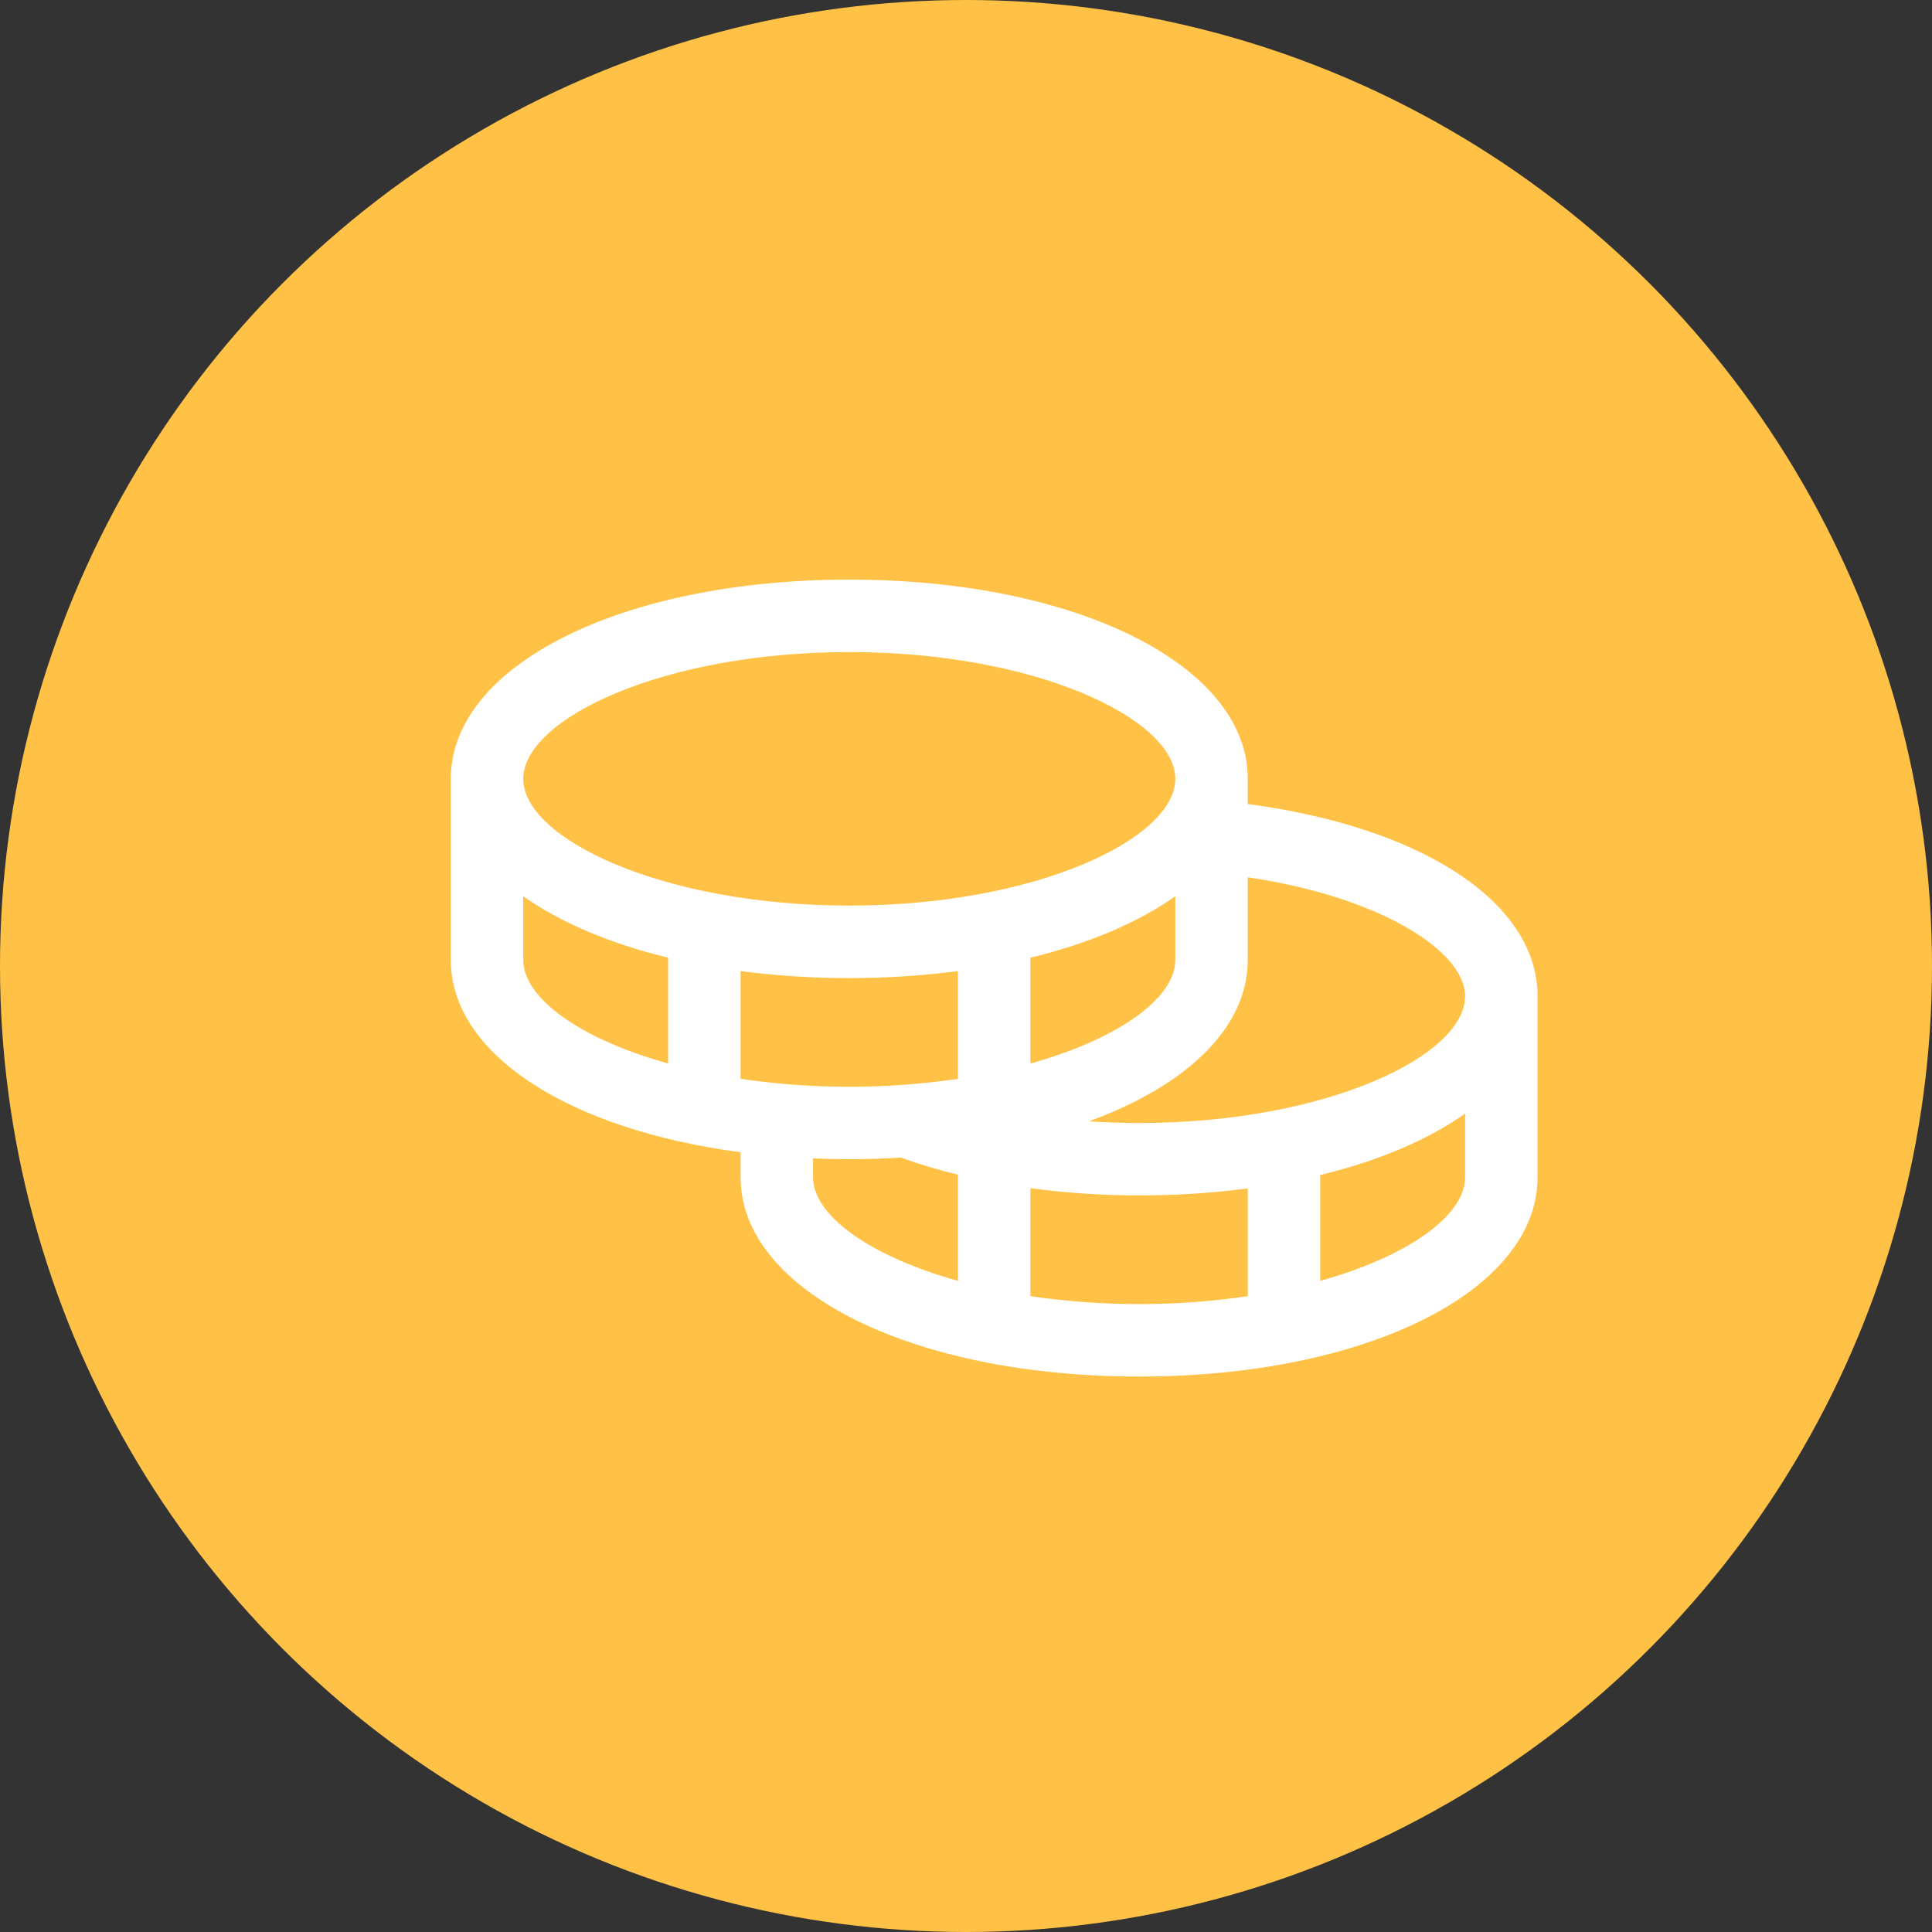
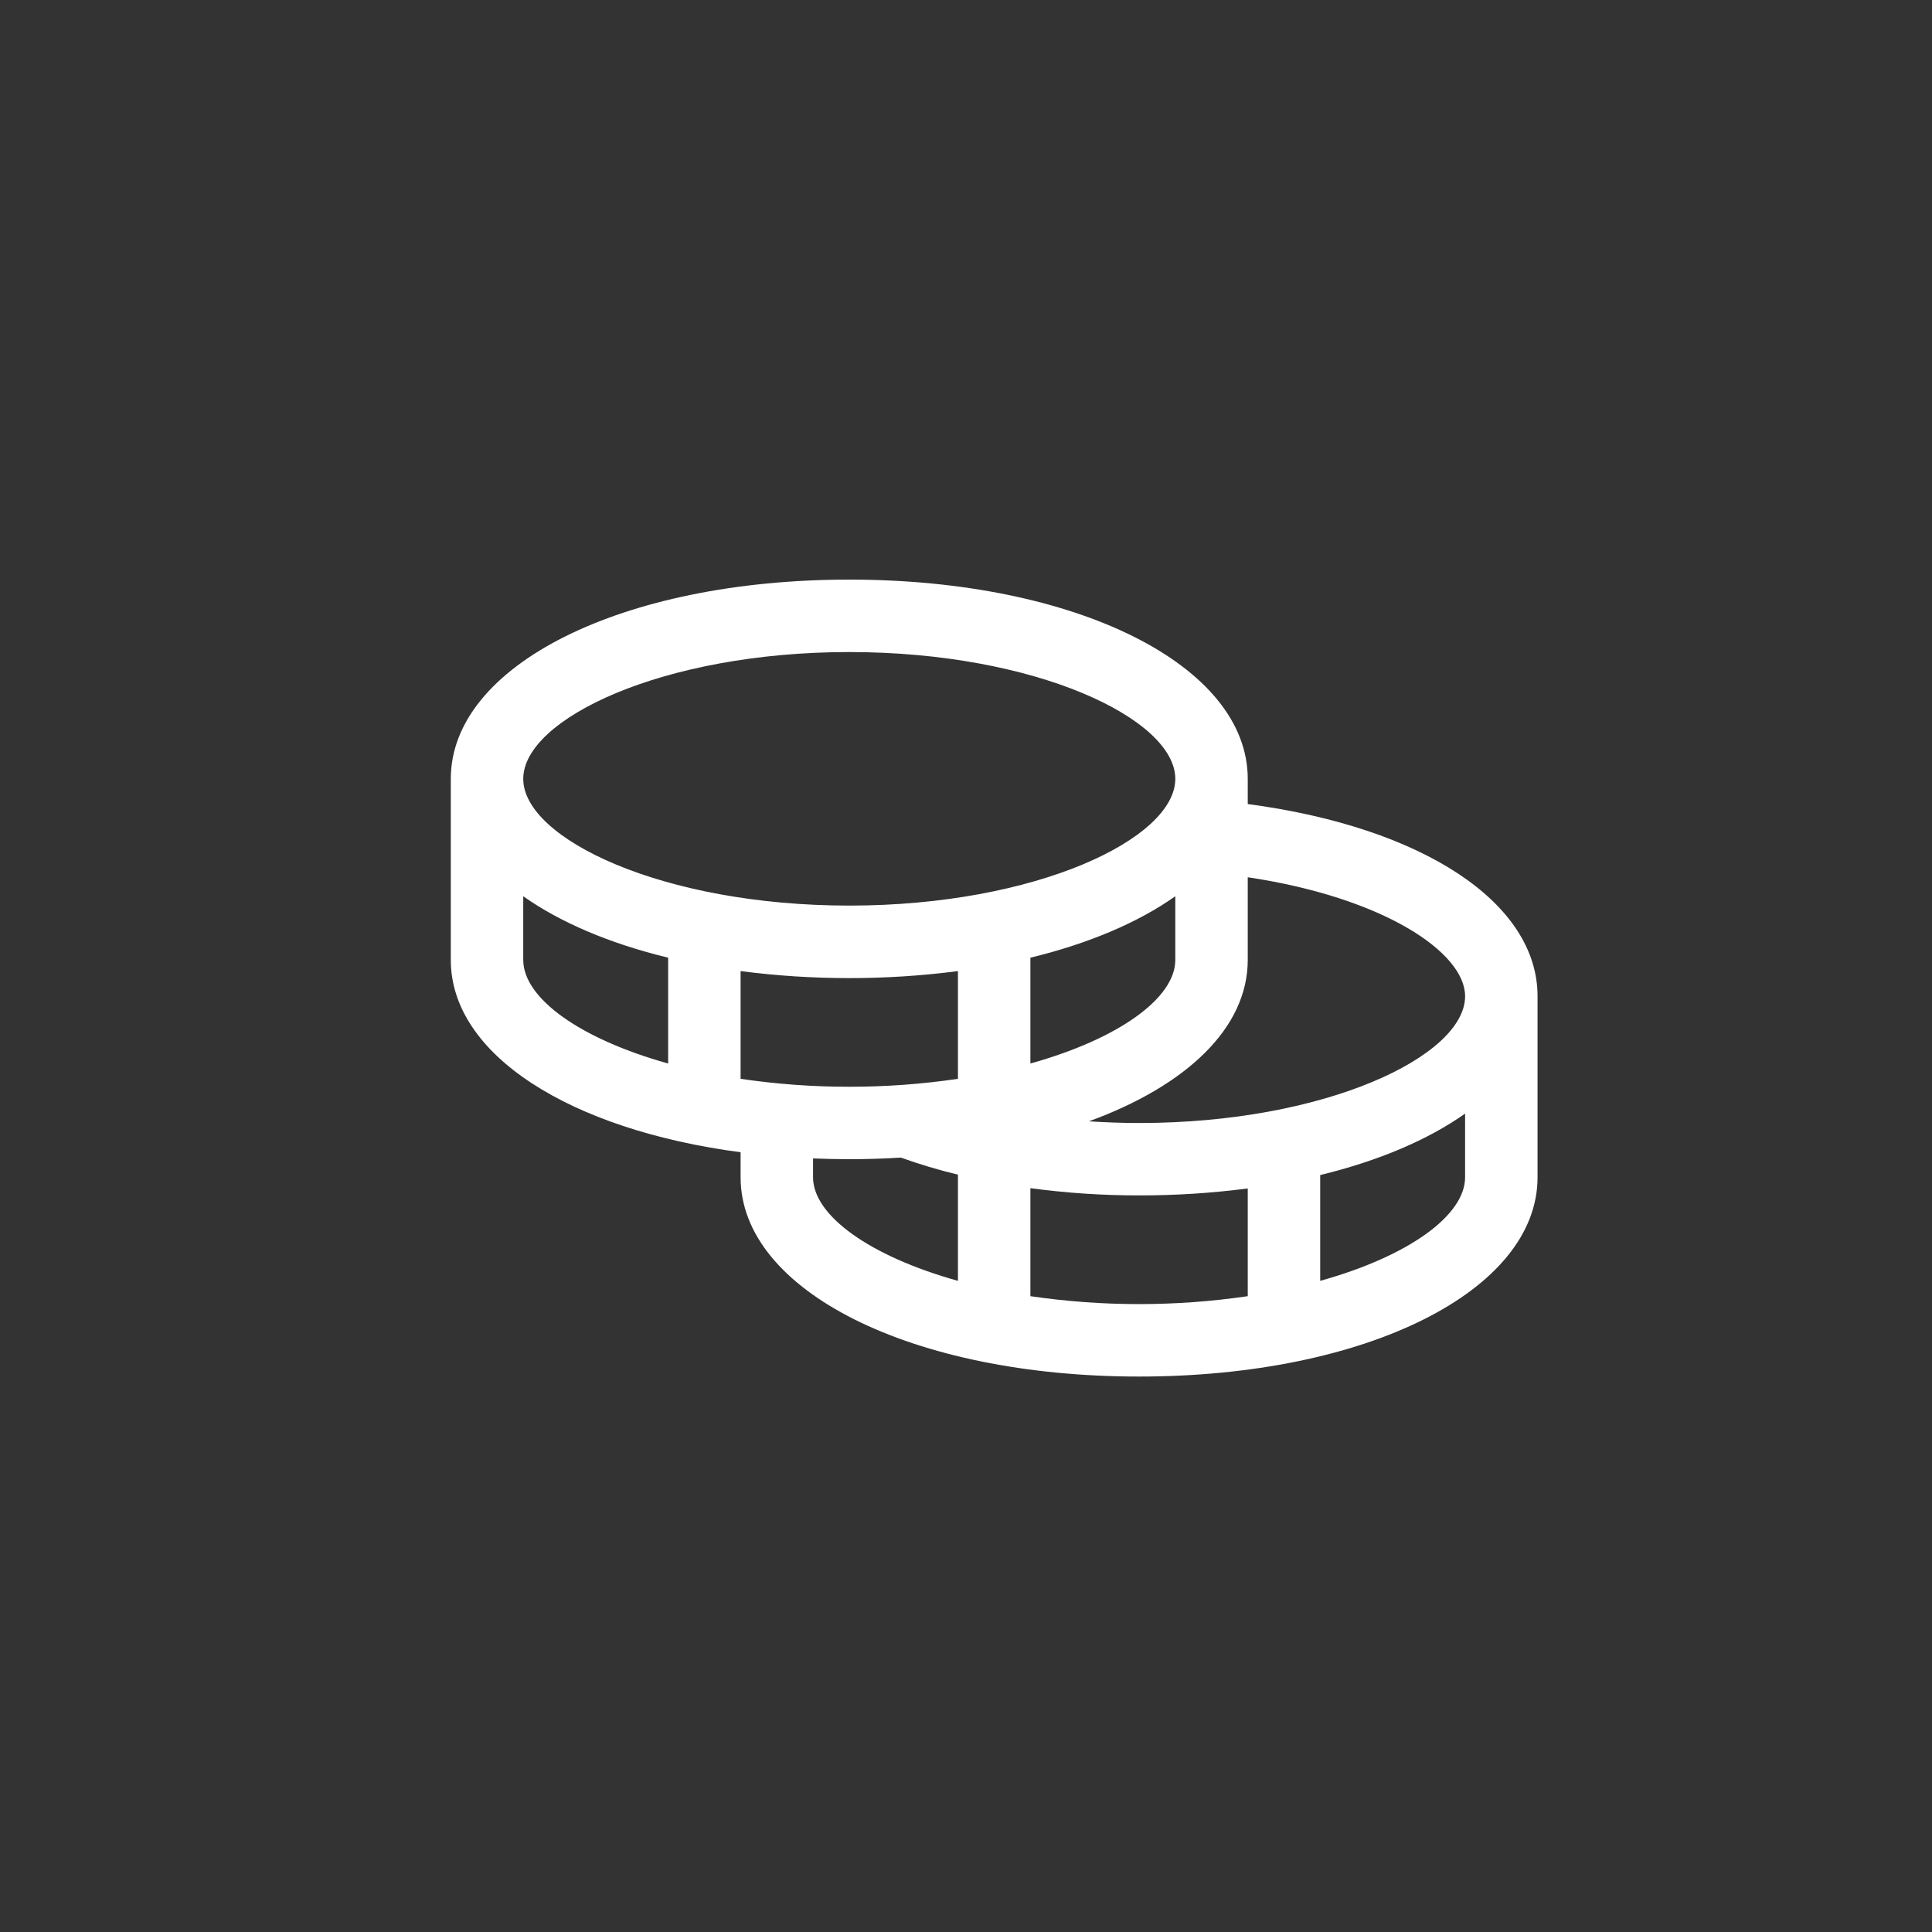
<svg xmlns="http://www.w3.org/2000/svg" width="30" height="30" viewBox="0 0 30 30" fill="none">
  <rect x="0" y="0" width="30" height="30" fill="#333333" stroke="none" />
-   <circle cx="15" cy="15" r="15" fill="#FFC246" />
  <path d="M19.375 12.485V12.094C19.375 10.33 16.715 9 13.188 9C9.66 9 7 10.33 7 12.094V14.906C7 16.375 8.846 17.542 11.5 17.892V18.281C11.5 20.045 14.16 21.375 17.688 21.375C21.215 21.375 23.875 20.045 23.875 18.281V15.469C23.875 14.013 22.088 12.845 19.375 12.485ZM22.75 15.469C22.75 16.398 20.585 17.438 17.688 17.438C17.425 17.438 17.165 17.428 16.908 17.412C18.425 16.859 19.375 15.961 19.375 14.906V13.622C21.475 13.935 22.75 14.785 22.75 15.469ZM11.5 16.752V15.079C12.059 15.152 12.623 15.188 13.188 15.188C13.752 15.188 14.316 15.152 14.875 15.079V16.752C14.316 16.834 13.752 16.876 13.188 16.875C12.623 16.876 12.059 16.834 11.5 16.752ZM18.25 13.917V14.906C18.25 15.496 17.377 16.13 16 16.514V14.871C16.908 14.651 17.676 14.323 18.25 13.917ZM13.188 10.125C16.085 10.125 18.25 11.164 18.25 12.094C18.25 13.023 16.085 14.062 13.188 14.062C10.29 14.062 8.125 13.023 8.125 12.094C8.125 11.164 10.29 10.125 13.188 10.125ZM8.125 14.906V13.917C8.699 14.323 9.467 14.651 10.375 14.871V16.514C8.998 16.13 8.125 15.496 8.125 14.906ZM12.625 18.281V17.988C12.81 17.995 12.997 18 13.188 18C13.46 18 13.727 17.991 13.988 17.975C14.279 18.079 14.575 18.168 14.875 18.24V19.889C13.498 19.505 12.625 18.871 12.625 18.281ZM16 20.127V18.45C16.559 18.525 17.123 18.563 17.688 18.562C18.252 18.563 18.816 18.527 19.375 18.454V20.127C18.256 20.291 17.119 20.291 16 20.127ZM20.5 19.889V18.246C21.408 18.026 22.176 17.698 22.75 17.292V18.281C22.75 18.871 21.877 19.505 20.5 19.889Z" fill="white" />
</svg>